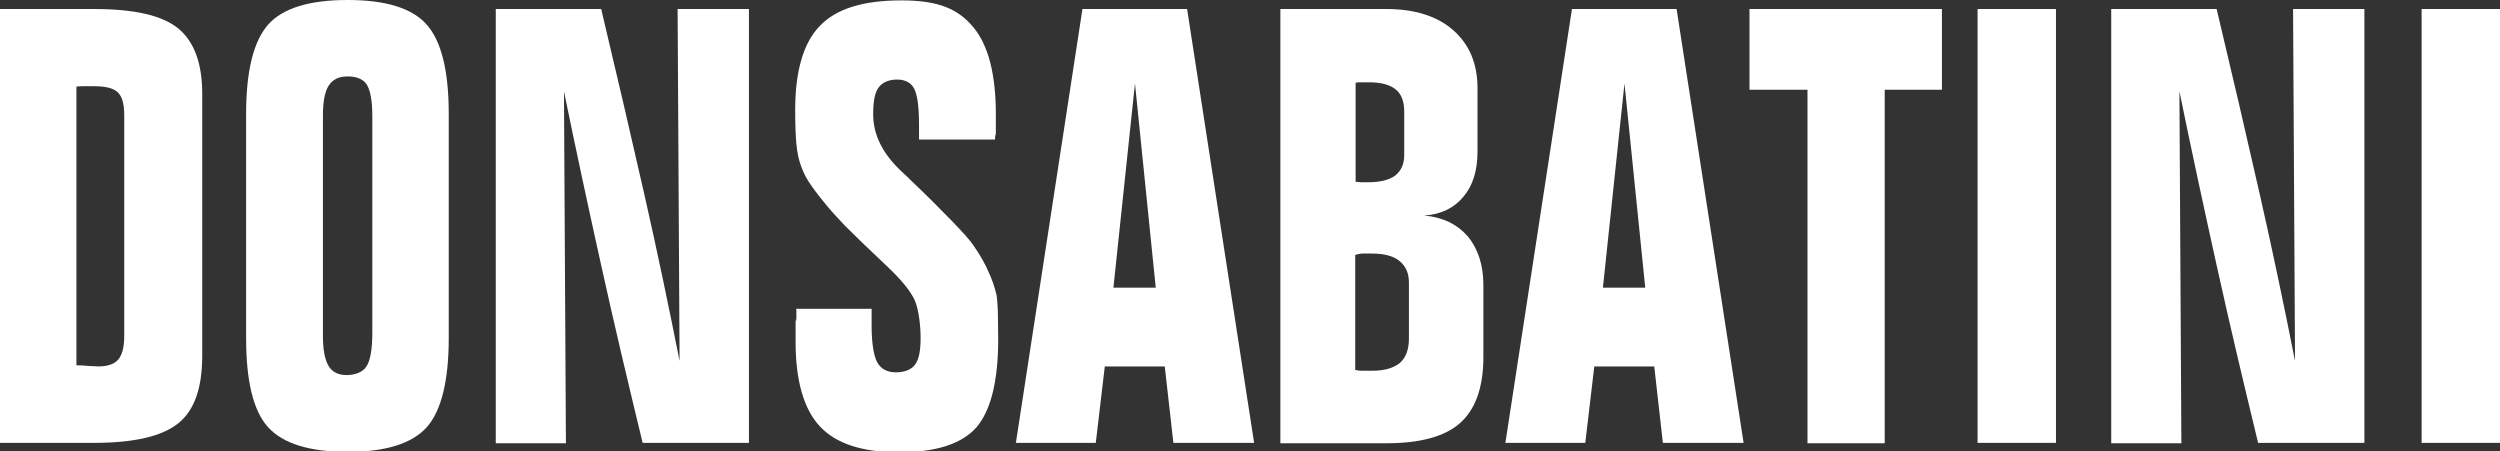
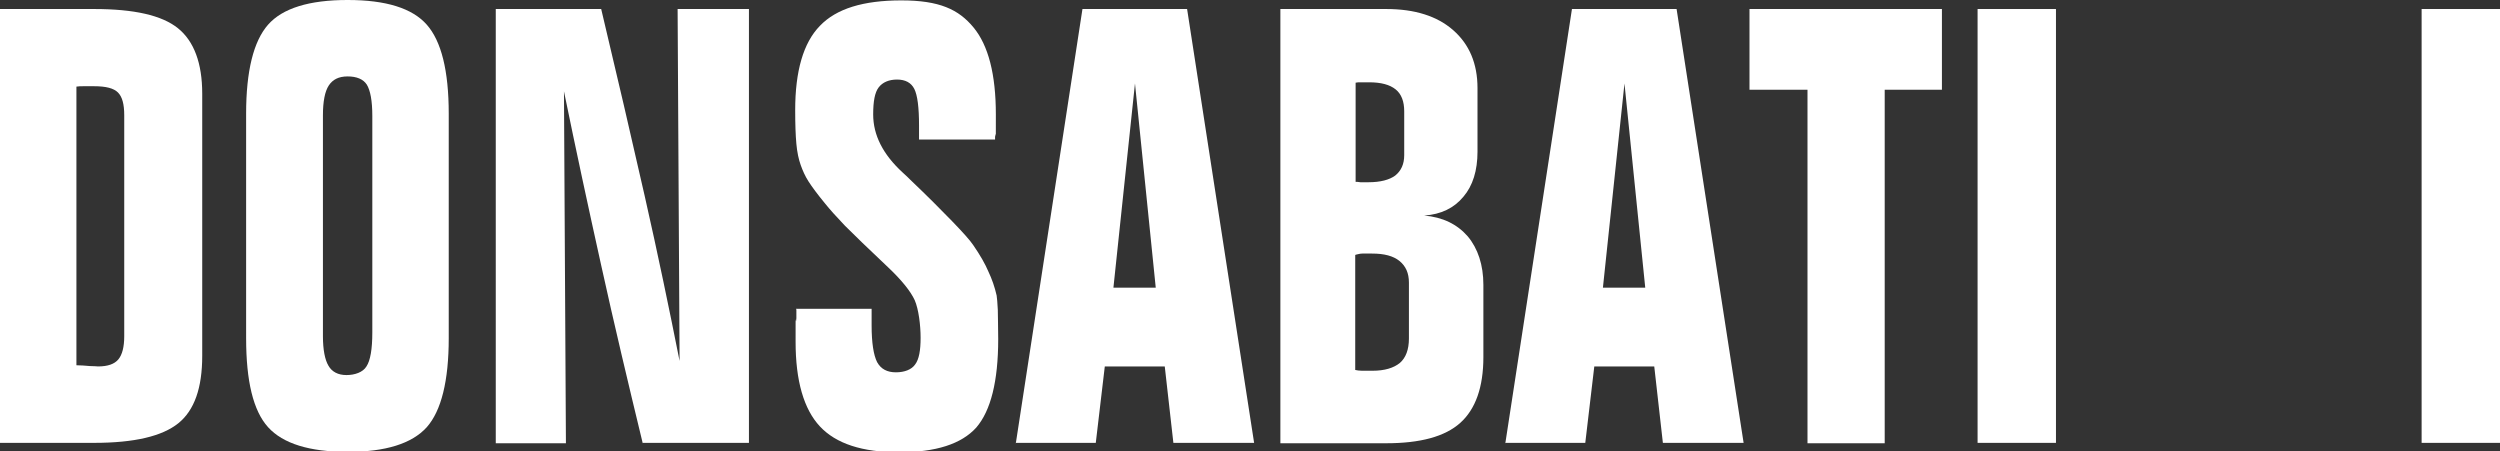
<svg xmlns="http://www.w3.org/2000/svg" id="_レイヤー_1" viewBox="0 0 637.9 115.2">
  <rect x="0" y="0" width="637.9" height="115.2" fill="#333333" stroke="none" />
  <defs>
    <style>.cls-1{fill:#fff;}</style>
  </defs>
  <path class="cls-1" d="M24,2.3c10.2,0,17.3,1.6,21.4,4.9,4.1,3.3,6.2,8.9,6.2,16.7v66.9c0,8.2-2,13.9-6.1,17.2-4.1,3.3-11.2,5-21.5,5H0V2.3h24ZM19.5,22.2v71c1.1,0,2.2.1,3.4.2,1.2,0,1.9.1,2.1.1,2.5,0,4.2-.6,5.2-1.8,1-1.2,1.5-3.2,1.5-5.9V29.4c0-2.8-.5-4.7-1.6-5.8-1.1-1.1-3.1-1.6-6.1-1.6s-2.1,0-2.7,0c-.6,0-1.2,0-1.8.1Z" />
  <path class="cls-1" d="M114.5,86.3c0,10.9-1.9,18.5-5.6,22.7-3.8,4.2-10.5,6.3-20.2,6.3s-16.5-2.1-20.3-6.3c-3.8-4.2-5.6-11.8-5.6-22.7V29c0-10.9,1.9-18.5,5.6-22.7,3.7-4.2,10.5-6.3,20.3-6.3s16.5,2.1,20.2,6.3c3.7,4.2,5.6,11.7,5.6,22.7v57.3ZM82.4,29.4v56.4c0,3.4.5,6,1.4,7.5.9,1.6,2.5,2.4,4.6,2.4s4.2-.7,5.1-2.2c1-1.5,1.5-4.4,1.5-8.7V29.6c0-3.9-.5-6.5-1.4-8-.9-1.4-2.6-2.1-4.9-2.1s-3.8.8-4.8,2.3c-1,1.5-1.5,4.1-1.5,7.6Z" />
  <path class="cls-1" d="M164,113.1c-3.7-15.3-7.3-30.4-10.6-45.4-3.3-14.9-6.5-29.7-9.5-44.4l.5,89.8h-17.9V2.3h26.9c4,16.8,7.7,32.7,11.1,47.7,3.4,15,6.3,29,8.9,42.1l-.5-89.8h18.2v110.7h-27.2Z" />
  <path class="cls-1" d="M203.1,78.8h19.3c0,.6,0,1.3,0,2.2,0,.9,0,1.6,0,2,0,4.5.5,7.6,1.4,9.4,1,1.8,2.6,2.6,4.8,2.6s4-.7,4.9-2c1-1.3,1.4-3.6,1.4-6.8s-.5-7.3-1.5-9.6c-1-2.2-3.3-5.1-6.8-8.4-5.1-4.8-8.8-8.4-11-10.6-2.2-2.3-3.9-4.2-5.1-5.7-1.9-2.3-3.3-4.2-4.2-5.6-.9-1.4-1.5-2.8-2-4.2-.5-1.4-.9-3.2-1.1-5.4s-.3-5-.3-8.6c0-10,2.1-17.2,6.3-21.5,4.2-4.4,11.1-6.5,20.8-6.5s14.6,2.3,18.4,6.9c3.8,4.6,5.7,12,5.7,22.2s0,3.1-.2,5.6c0,.4,0,.6,0,.8h-19.4v-3.6c0-4.6-.4-7.7-1.2-9.3-.8-1.6-2.3-2.4-4.4-2.4s-3.7.7-4.7,2c-1,1.3-1.4,3.6-1.4,6.9,0,5.3,2.5,10.2,7.5,14.8.9.8,1.5,1.4,2,1.9,4.3,4.1,7.8,7.6,10.6,10.5,2.8,2.9,4.6,4.9,5.4,6.1,1.8,2.6,3.1,4.9,3.9,6.8.9,1.9,1.6,3.9,2.1,6.1.1.6.2,1.8.3,3.7,0,1.8.1,4.3.1,7.4,0,10.8-1.9,18.3-5.6,22.6-3.8,4.2-10.3,6.3-19.7,6.3s-16.1-2.2-20.2-6.6c-4.1-4.4-6.2-11.6-6.2-21.6s0-3.2.2-6c0-.9,0-1.6,0-2.2Z" />
  <path class="cls-1" d="M259.2,113.1L276.2,2.3h26.7l17.1,110.7h-20.6l-2.2-19.5h-15.3l-2.3,19.5h-20.5ZM284.1,73.4h10.8l-5.3-52.1-5.5,52.1Z" />
  <path class="cls-1" d="M326.7,113.1V2.3h27c7.3,0,13,1.8,17.1,5.4,4.1,3.6,6.2,8.5,6.2,14.8v16.2c0,4.8-1.2,8.7-3.6,11.5-2.4,2.9-5.7,4.5-10,4.8,4.7.4,8.4,2.2,11.1,5.3,2.6,3.1,4,7.3,4,12.4v18.4c0,7.7-2,13.3-5.9,16.8-3.9,3.5-10.2,5.2-18.9,5.2h-27ZM345.8,46.4c.4,0,.8,0,1.3.1.5,0,1.2,0,2.1,0,3,0,5.3-.6,6.8-1.7,1.5-1.2,2.3-2.9,2.3-5.2v-11.2c0-2.5-.7-4.4-2.2-5.6-1.5-1.2-3.7-1.8-6.8-1.8s-1.6,0-2.1,0c-.5,0-.9,0-1.3.1v25.3ZM345.8,65.1v29.3c.5.1,1,.2,1.7.2.6,0,1.5,0,2.7,0,3.1,0,5.4-.7,7-2,1.5-1.3,2.3-3.4,2.3-6.2v-14.3c0-2.4-.8-4.2-2.4-5.5-1.6-1.3-3.9-1.9-7-1.9s-1.8,0-2.5,0c-.6,0-1.2.2-1.7.3Z" />
  <path class="cls-1" d="M384.1,113.1L401.1,2.3h26.7l17.1,110.7h-20.6l-2.2-19.5h-15.3l-2.3,19.5h-20.5ZM409,73.4h10.8l-5.3-52.1-5.5,52.1Z" />
  <path class="cls-1" d="M461.2,113.1V22.9h-14.8V2.3h49.1v20.6h-14.6v90.2h-19.7Z" />
  <path class="cls-1" d="M524.6,2.3v110.7h-20V2.3h20Z" />
-   <path class="cls-1" d="M576.2,113.1c-3.7-15.3-7.3-30.4-10.6-45.4-3.3-14.9-6.5-29.7-9.5-44.4l.5,89.8h-17.9V2.3h26.9c4,16.8,7.7,32.7,11.1,47.7,3.4,15,6.3,29,8.9,42.1l-.5-89.8h18.2v110.7h-27.2Z" />
  <path class="cls-1" d="M637.9,2.3v110.7h-20V2.3h20Z" />
</svg>